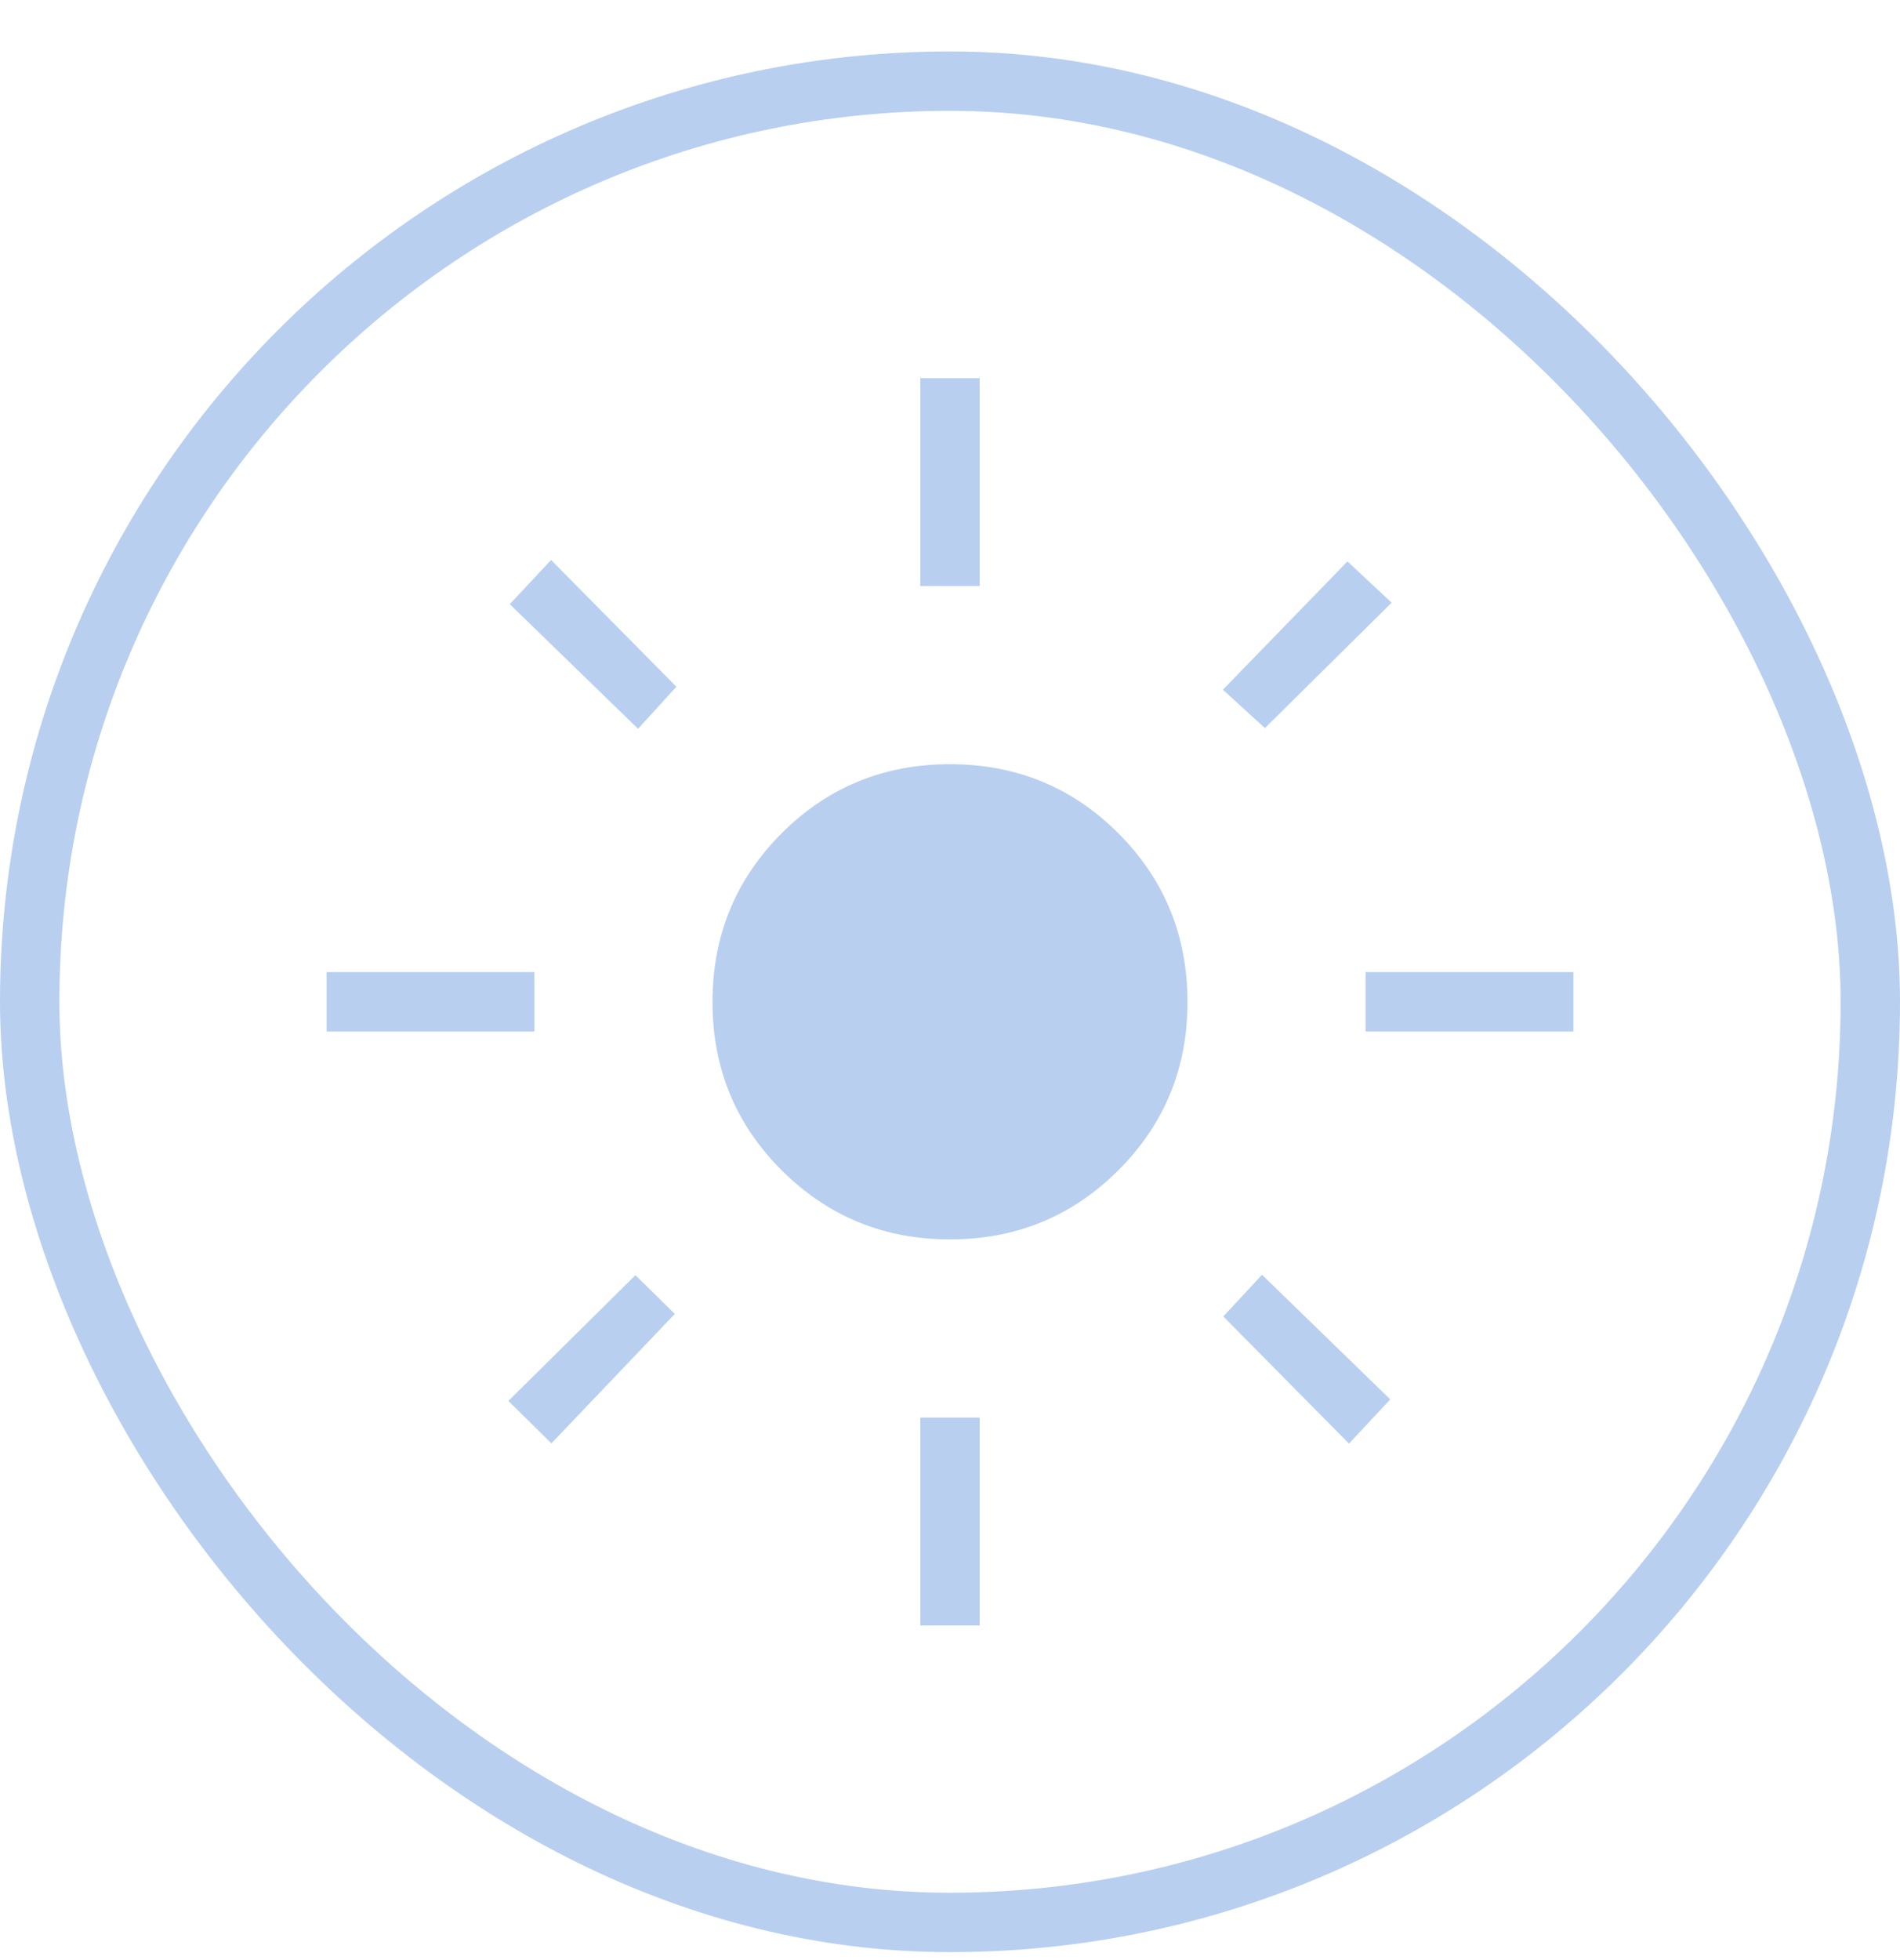
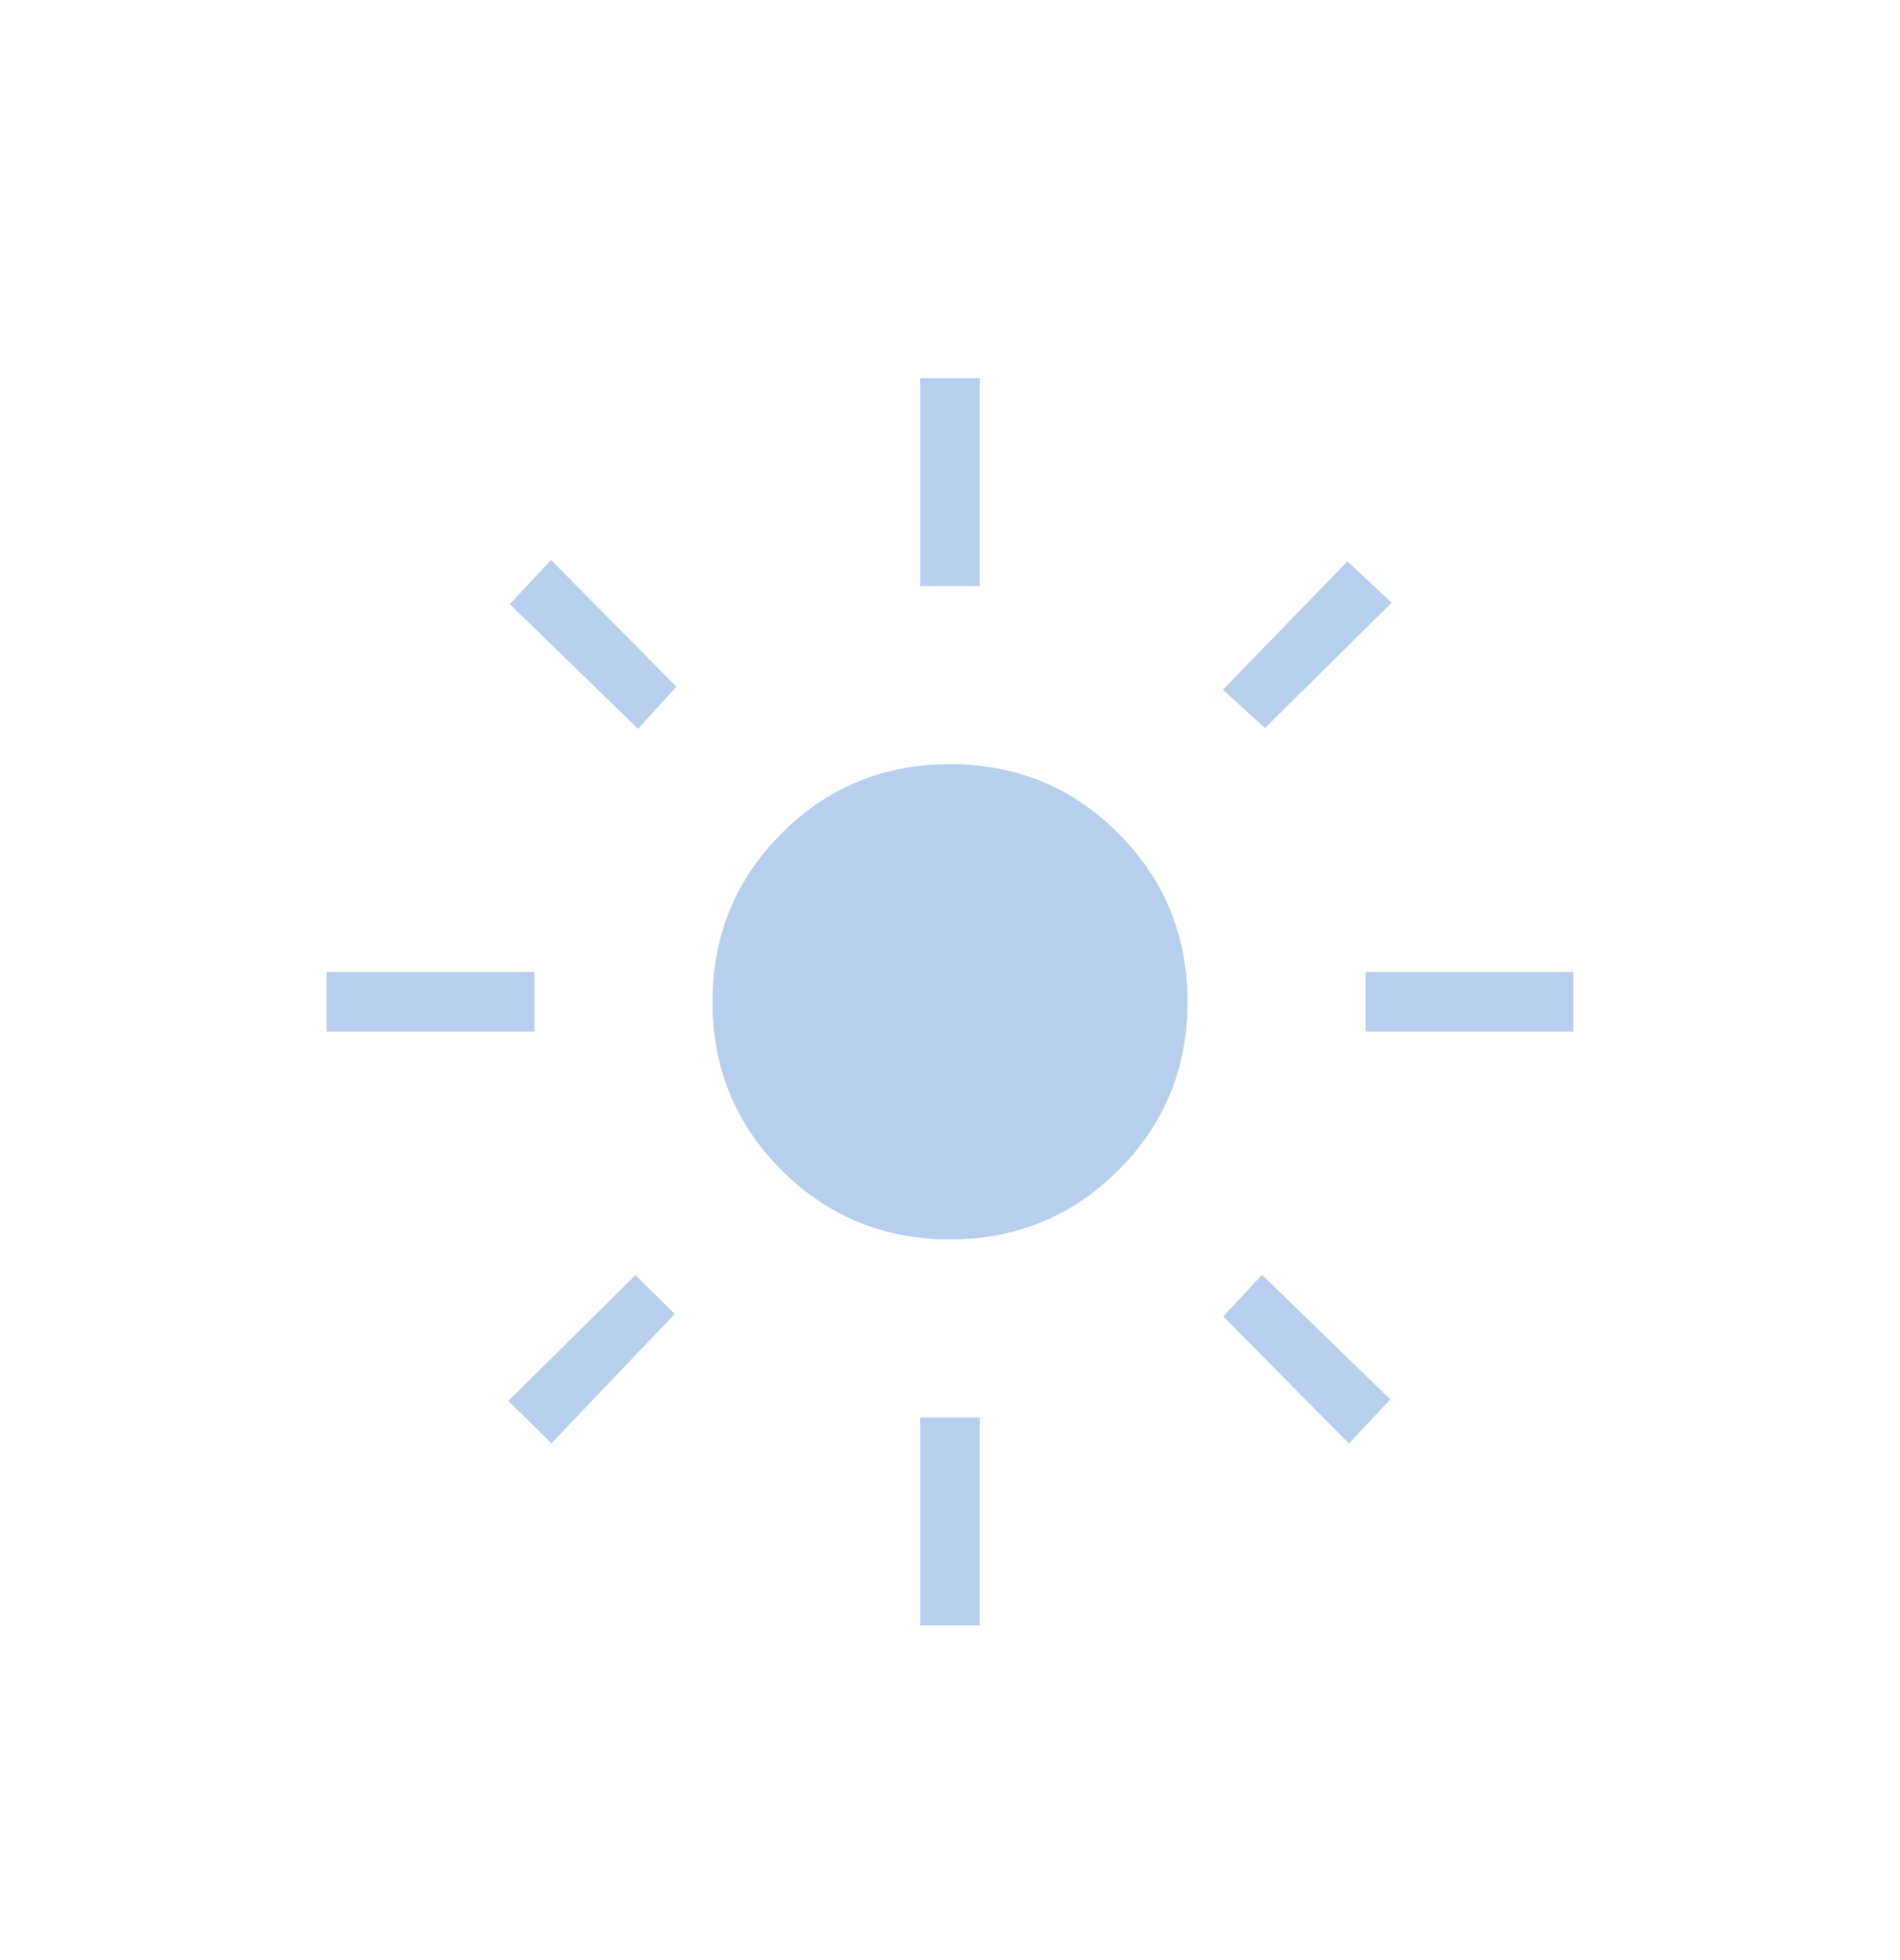
<svg xmlns="http://www.w3.org/2000/svg" width="32" height="33" viewBox="0 0 32 33" fill="none">
-   <rect x="0.5" y="1.366" width="31" height="31" rx="15.5" stroke="#B8CFF0" />
  <path d="M16 20.866C14.886 20.866 13.941 20.478 13.164 19.702C12.387 18.926 11.999 17.981 12 16.866C12.001 15.752 12.389 14.806 13.164 14.03C13.939 13.254 14.885 12.866 16 12.866C17.115 12.866 18.061 13.254 18.836 14.03C19.611 14.806 19.999 15.752 20 16.866C20.001 17.981 19.613 18.926 18.836 19.702C18.059 20.478 17.114 20.866 16 20.866ZM9 17.366H5.5V16.366H9V17.366ZM26.5 17.366H23V16.366H26.5V17.366ZM15.5 9.866V6.366H16.5V9.866H15.5ZM15.5 27.366V23.866H16.5V27.366H15.5ZM10.746 12.27L8.586 10.172L9.281 9.428L11.392 11.562L10.746 12.27ZM22.72 24.304L20.603 22.164L21.255 21.462L23.415 23.56L22.72 24.304ZM20.596 11.612L22.694 9.452L23.438 10.147L21.304 12.258L20.596 11.612ZM8.562 23.586L10.702 21.469L11.365 22.121L9.287 24.3L8.562 23.586Z" fill="#B8CFF0" />
</svg>